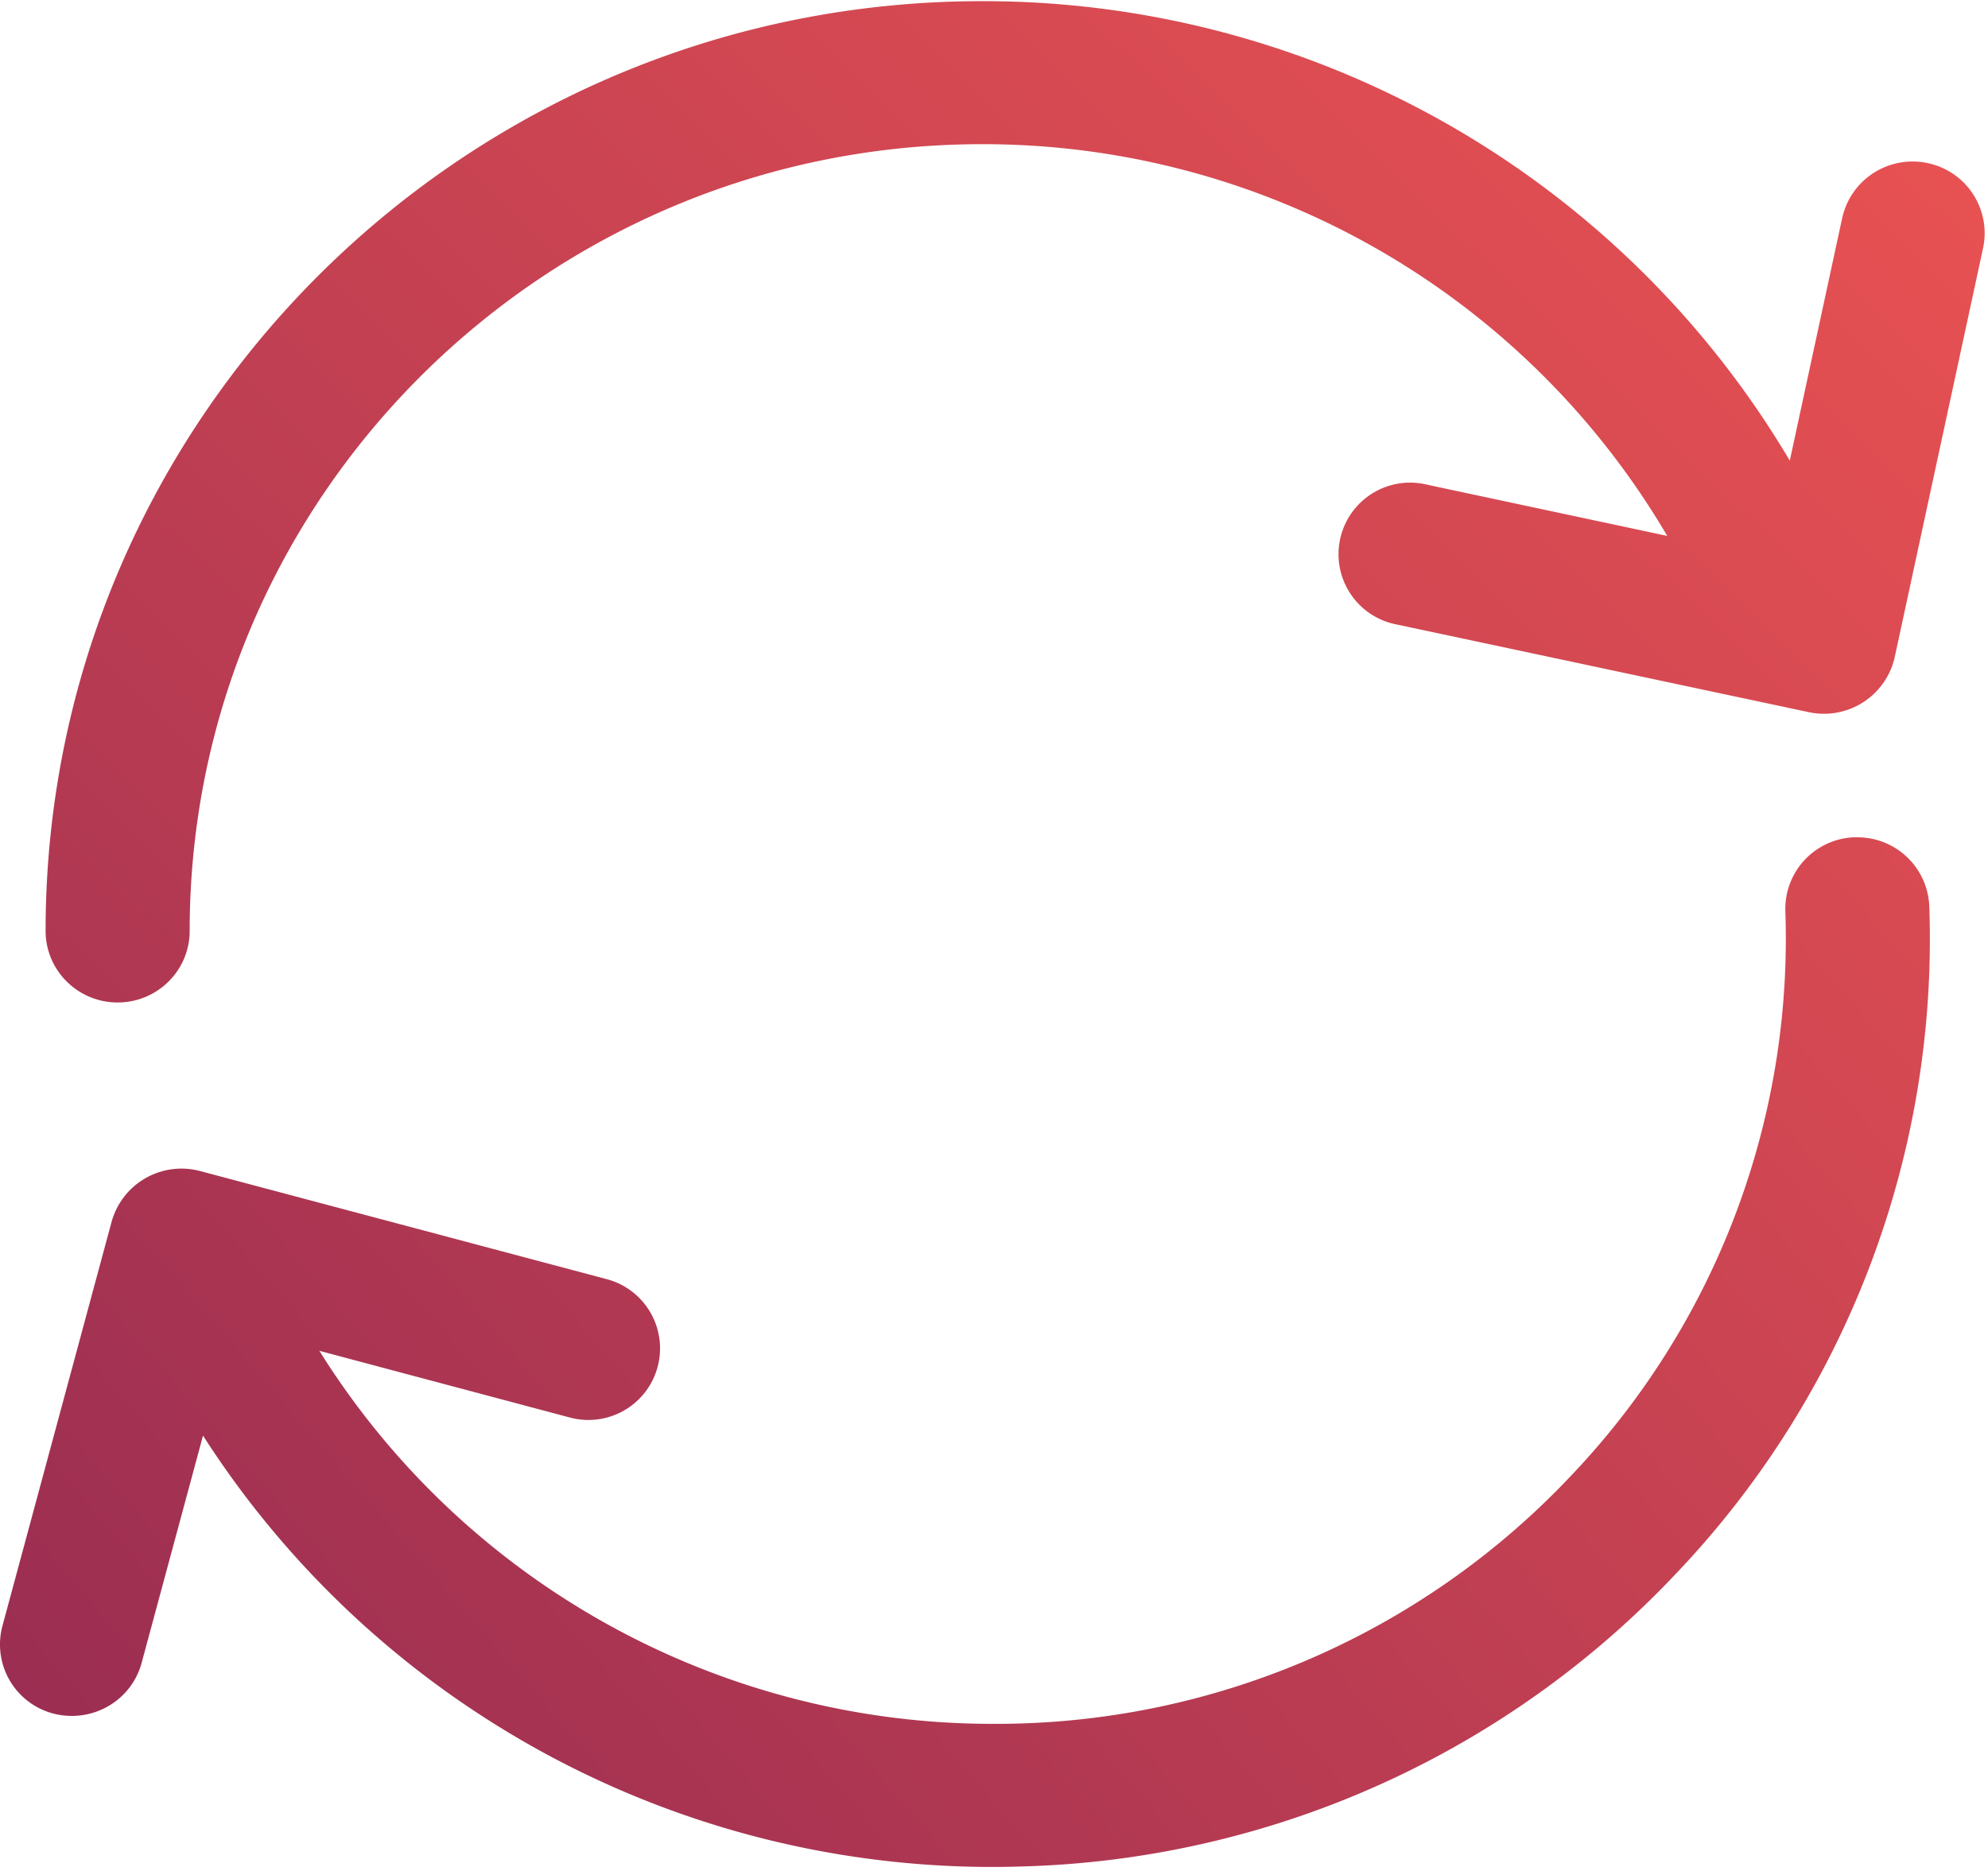
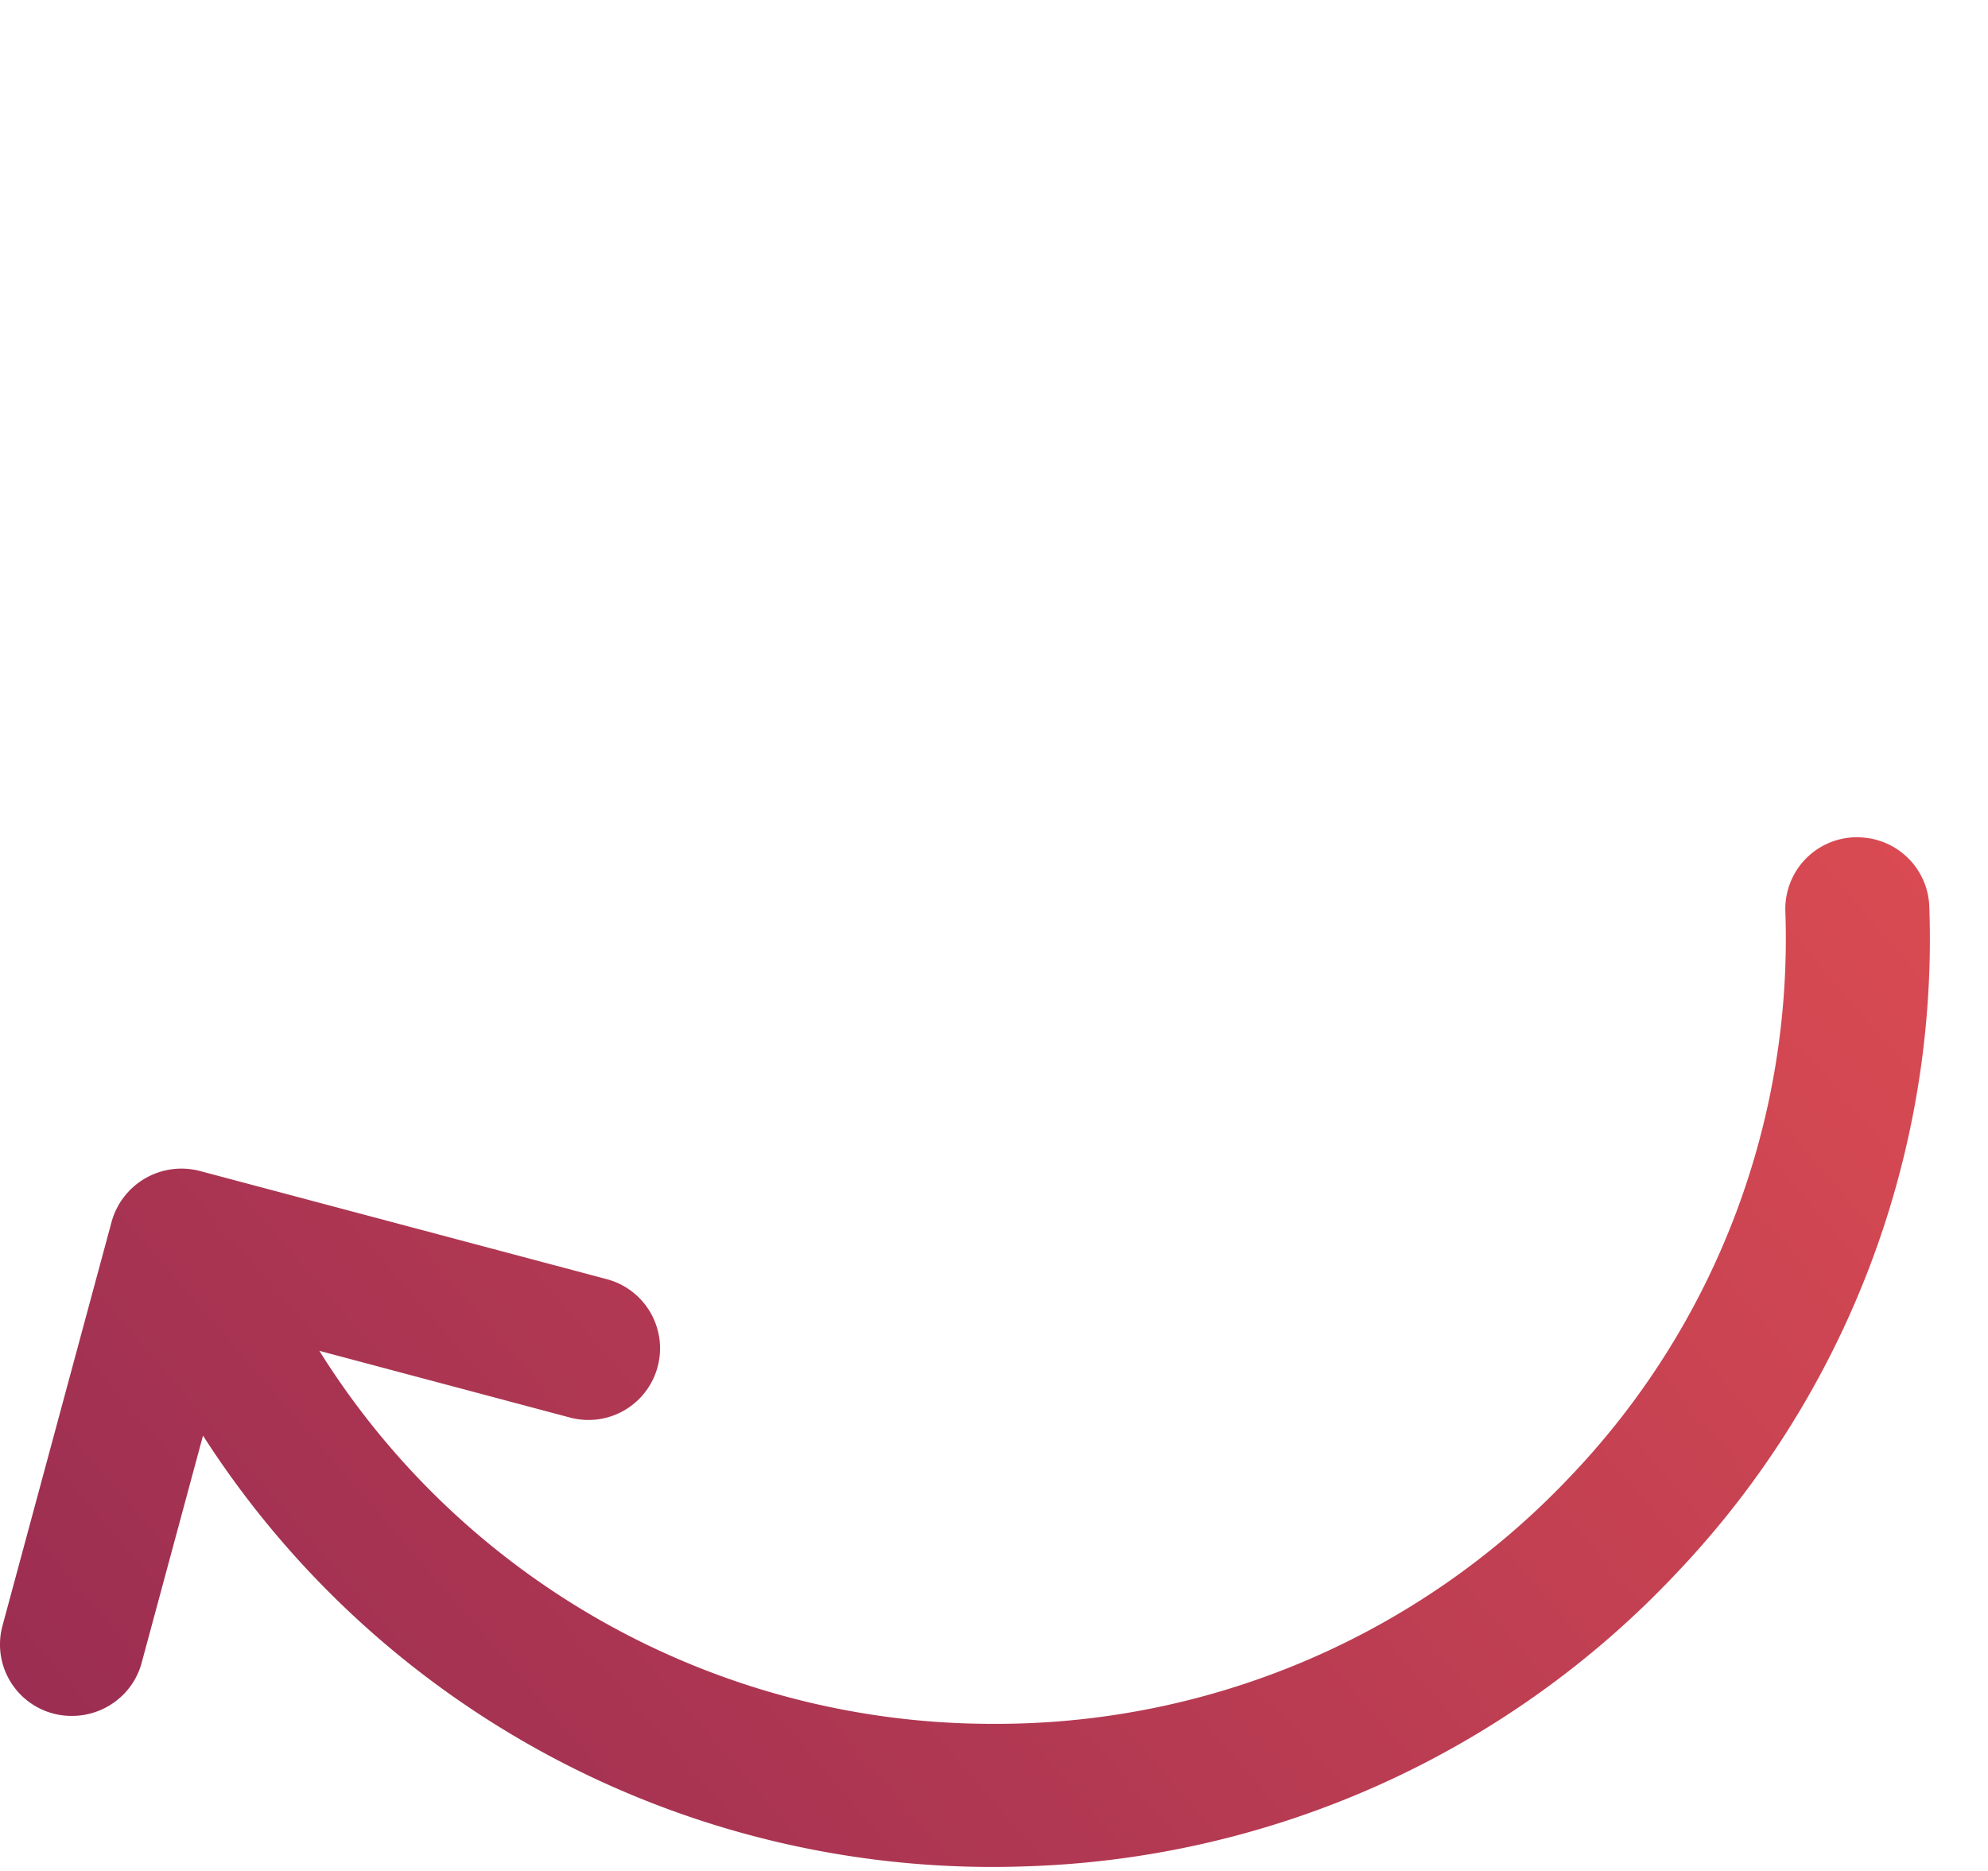
<svg xmlns="http://www.w3.org/2000/svg" xmlns:xlink="http://www.w3.org/1999/xlink" width="17" height="16" viewBox="0 0 17 16">
  <defs>
-     <path id="2cspa" d="M1183.484 694.395a.616.616 0 0 0-.731.47l-.448 2.074a8.015 8.015 0 0 0-6.908-3.929c-4.415 0-8.007 3.567-8.007 7.951 0 .338.276.612.616.612.34 0 .616-.274.616-.612 0-3.71 3.04-6.728 6.775-6.728a6.783 6.783 0 0 1 5.86 3.35l-2.053-.438a.612.612 0 1 0-.258 1.196l3.525.75a.62.62 0 0 0 .731-.47l.756-3.5a.612.612 0 0 0-.474-.726z" />
    <path id="2cspc" d="M1182.862 700.16a.613.613 0 0 0-.595.632 6.657 6.657 0 0 1-1.825 4.82 6.752 6.752 0 0 1-4.949 2.13 6.785 6.785 0 0 1-5.762-3.19l2.141.57a.611.611 0 1 0 .32-1.182l-3.483-.926a.62.62 0 0 0-.754.432l-.934 3.458a.611.611 0 0 0 .595.77c.272 0 .521-.18.595-.453l.525-1.944a8.017 8.017 0 0 0 7.023 3.684 7.98 7.98 0 0 0 5.582-2.513 7.867 7.867 0 0 0 2.157-5.697.614.614 0 0 0-.636-.59z" />
    <linearGradient id="2cspb" x1="1167.39" x2="1183.5" y1="710.88" y2="694.28" gradientUnits="userSpaceOnUse">
      <stop offset="0" stop-color="#972c52" />
      <stop offset="1" stop-color="#e75152" />
    </linearGradient>
    <linearGradient id="2cspd" x1="1167" x2="1183.5" y1="708.96" y2="694.67" gradientUnits="userSpaceOnUse">
      <stop offset="0" stop-color="#972c52" />
      <stop offset="1" stop-color="#e75152" />
    </linearGradient>
  </defs>
  <g>
    <g transform="translate(-1167 -693)">
      <use fill="url(#2cspb)" xlink:href="#2cspa" />
    </g>
    <g transform="translate(-1167 -693)">
      <use fill="url(#2cspd)" xlink:href="#2cspc" />
    </g>
  </g>
</svg>